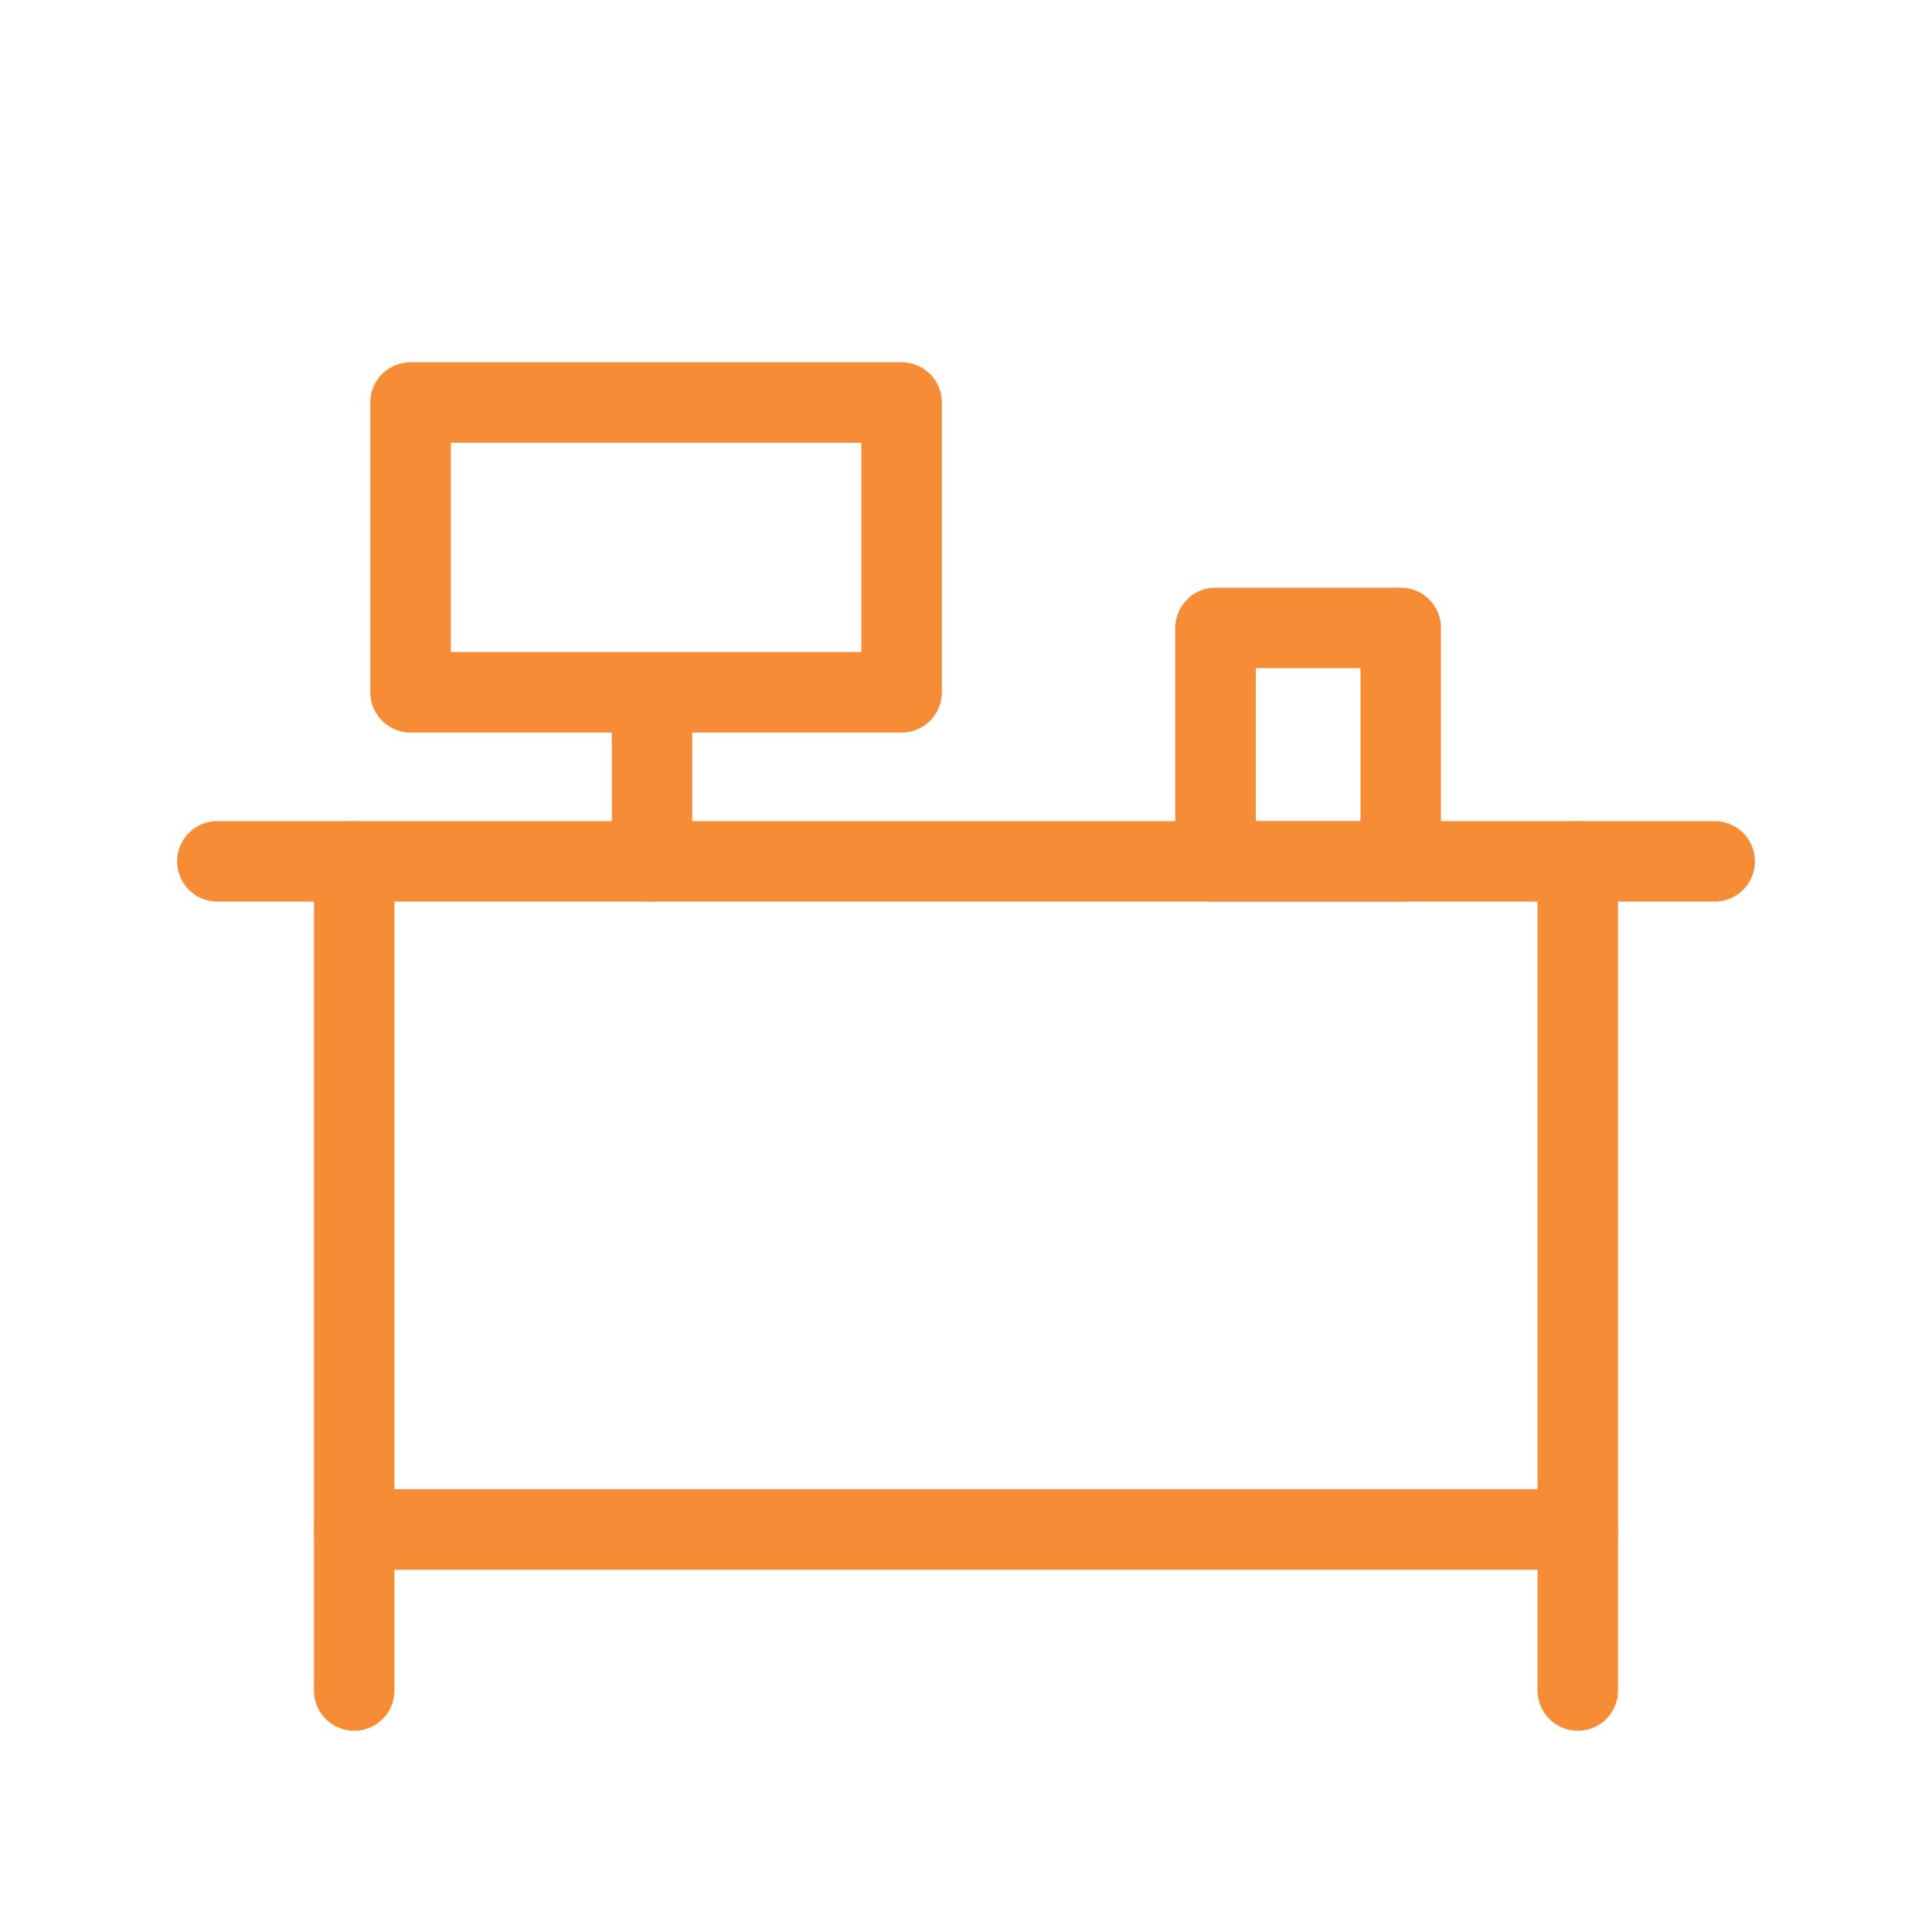
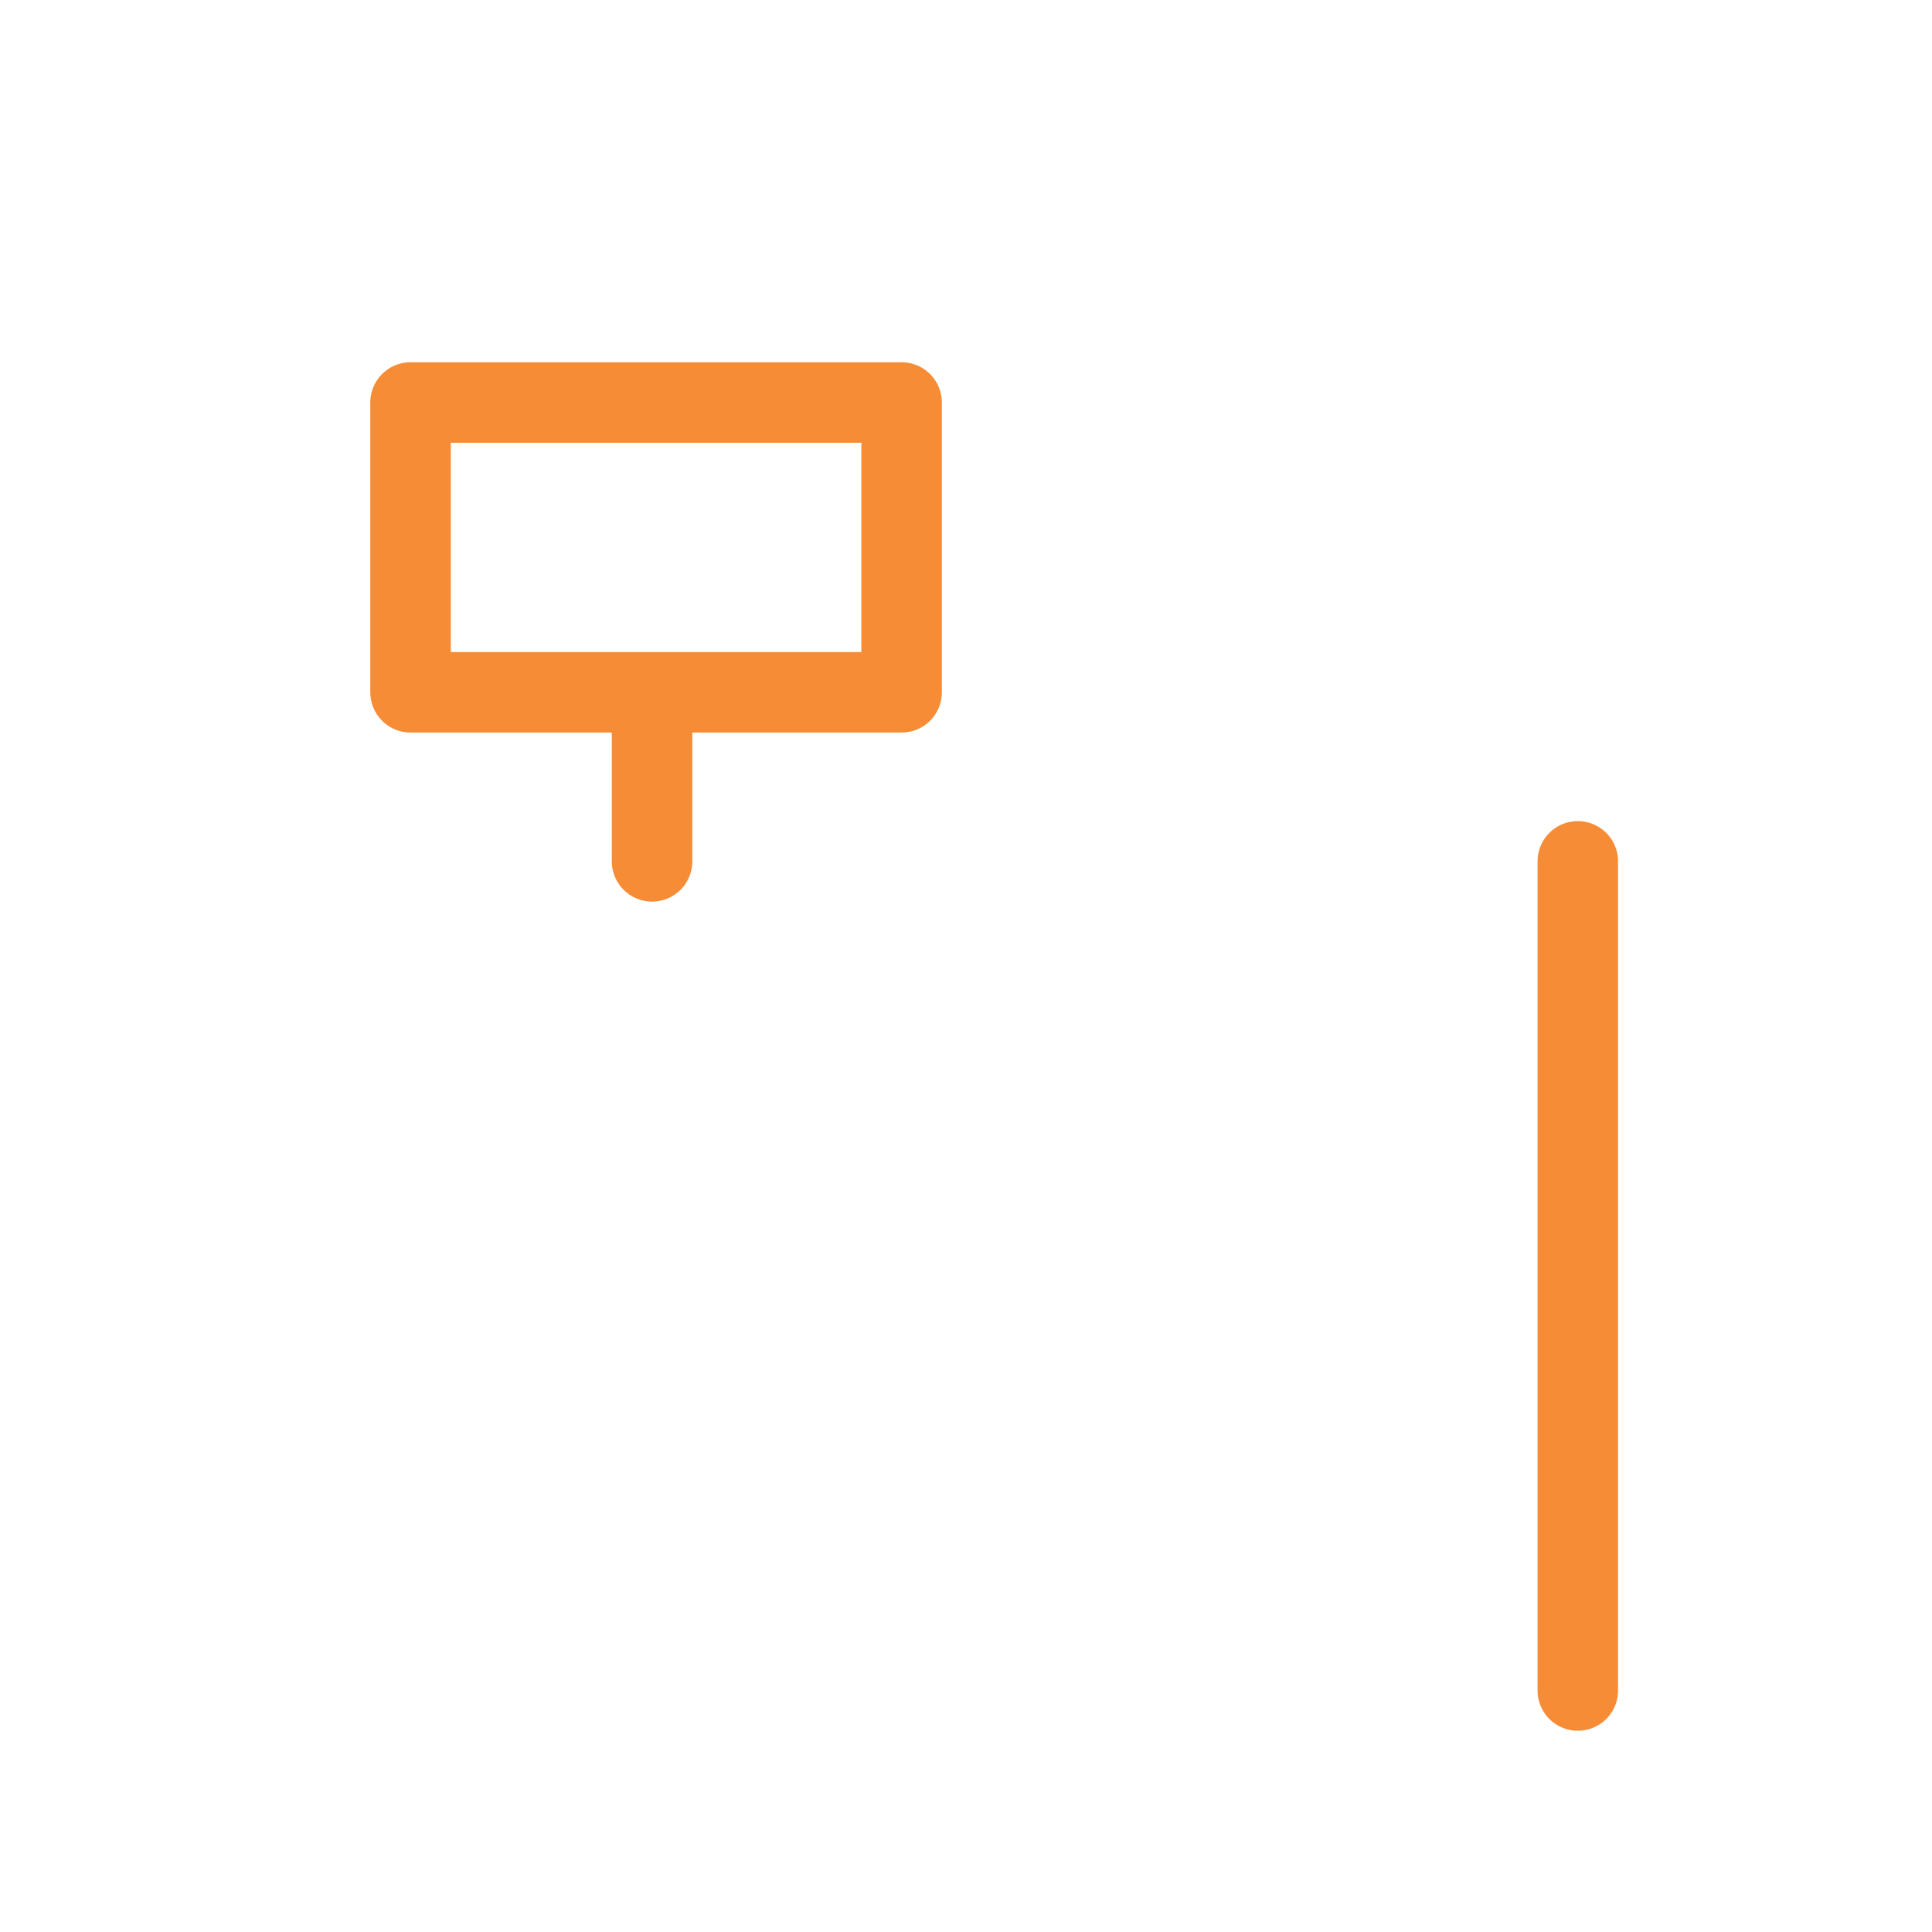
<svg xmlns="http://www.w3.org/2000/svg" id="Camada_1" data-name="Camada 1" version="1.1" viewBox="0 0 24 24">
  <defs>
    <style>
      .cls-1 {
        fill: none;
        stroke: #f78c37;
        stroke-linecap: round;
        stroke-linejoin: round;
      }
    </style>
  </defs>
  <g>
    <line class="cls-1" x1="19.6" y1="10.7" x2="19.6" y2="21" />
-     <line class="cls-1" x1="4.4" y1="21" x2="4.4" y2="10.7" />
  </g>
-   <line class="cls-1" x1="2.7" y1="10.7" x2="21.3" y2="10.7" />
-   <line class="cls-1" x1="4.4" y1="19" x2="19.6" y2="19" />
  <rect class="cls-1" x="5.1" y="5" width="6.1" height="3.6" />
  <line class="cls-1" x1="8.1" y1="8.7" x2="8.1" y2="10.7" />
-   <rect class="cls-1" x="15.1" y="7.8" width="2.3" height="2.9" />
</svg>